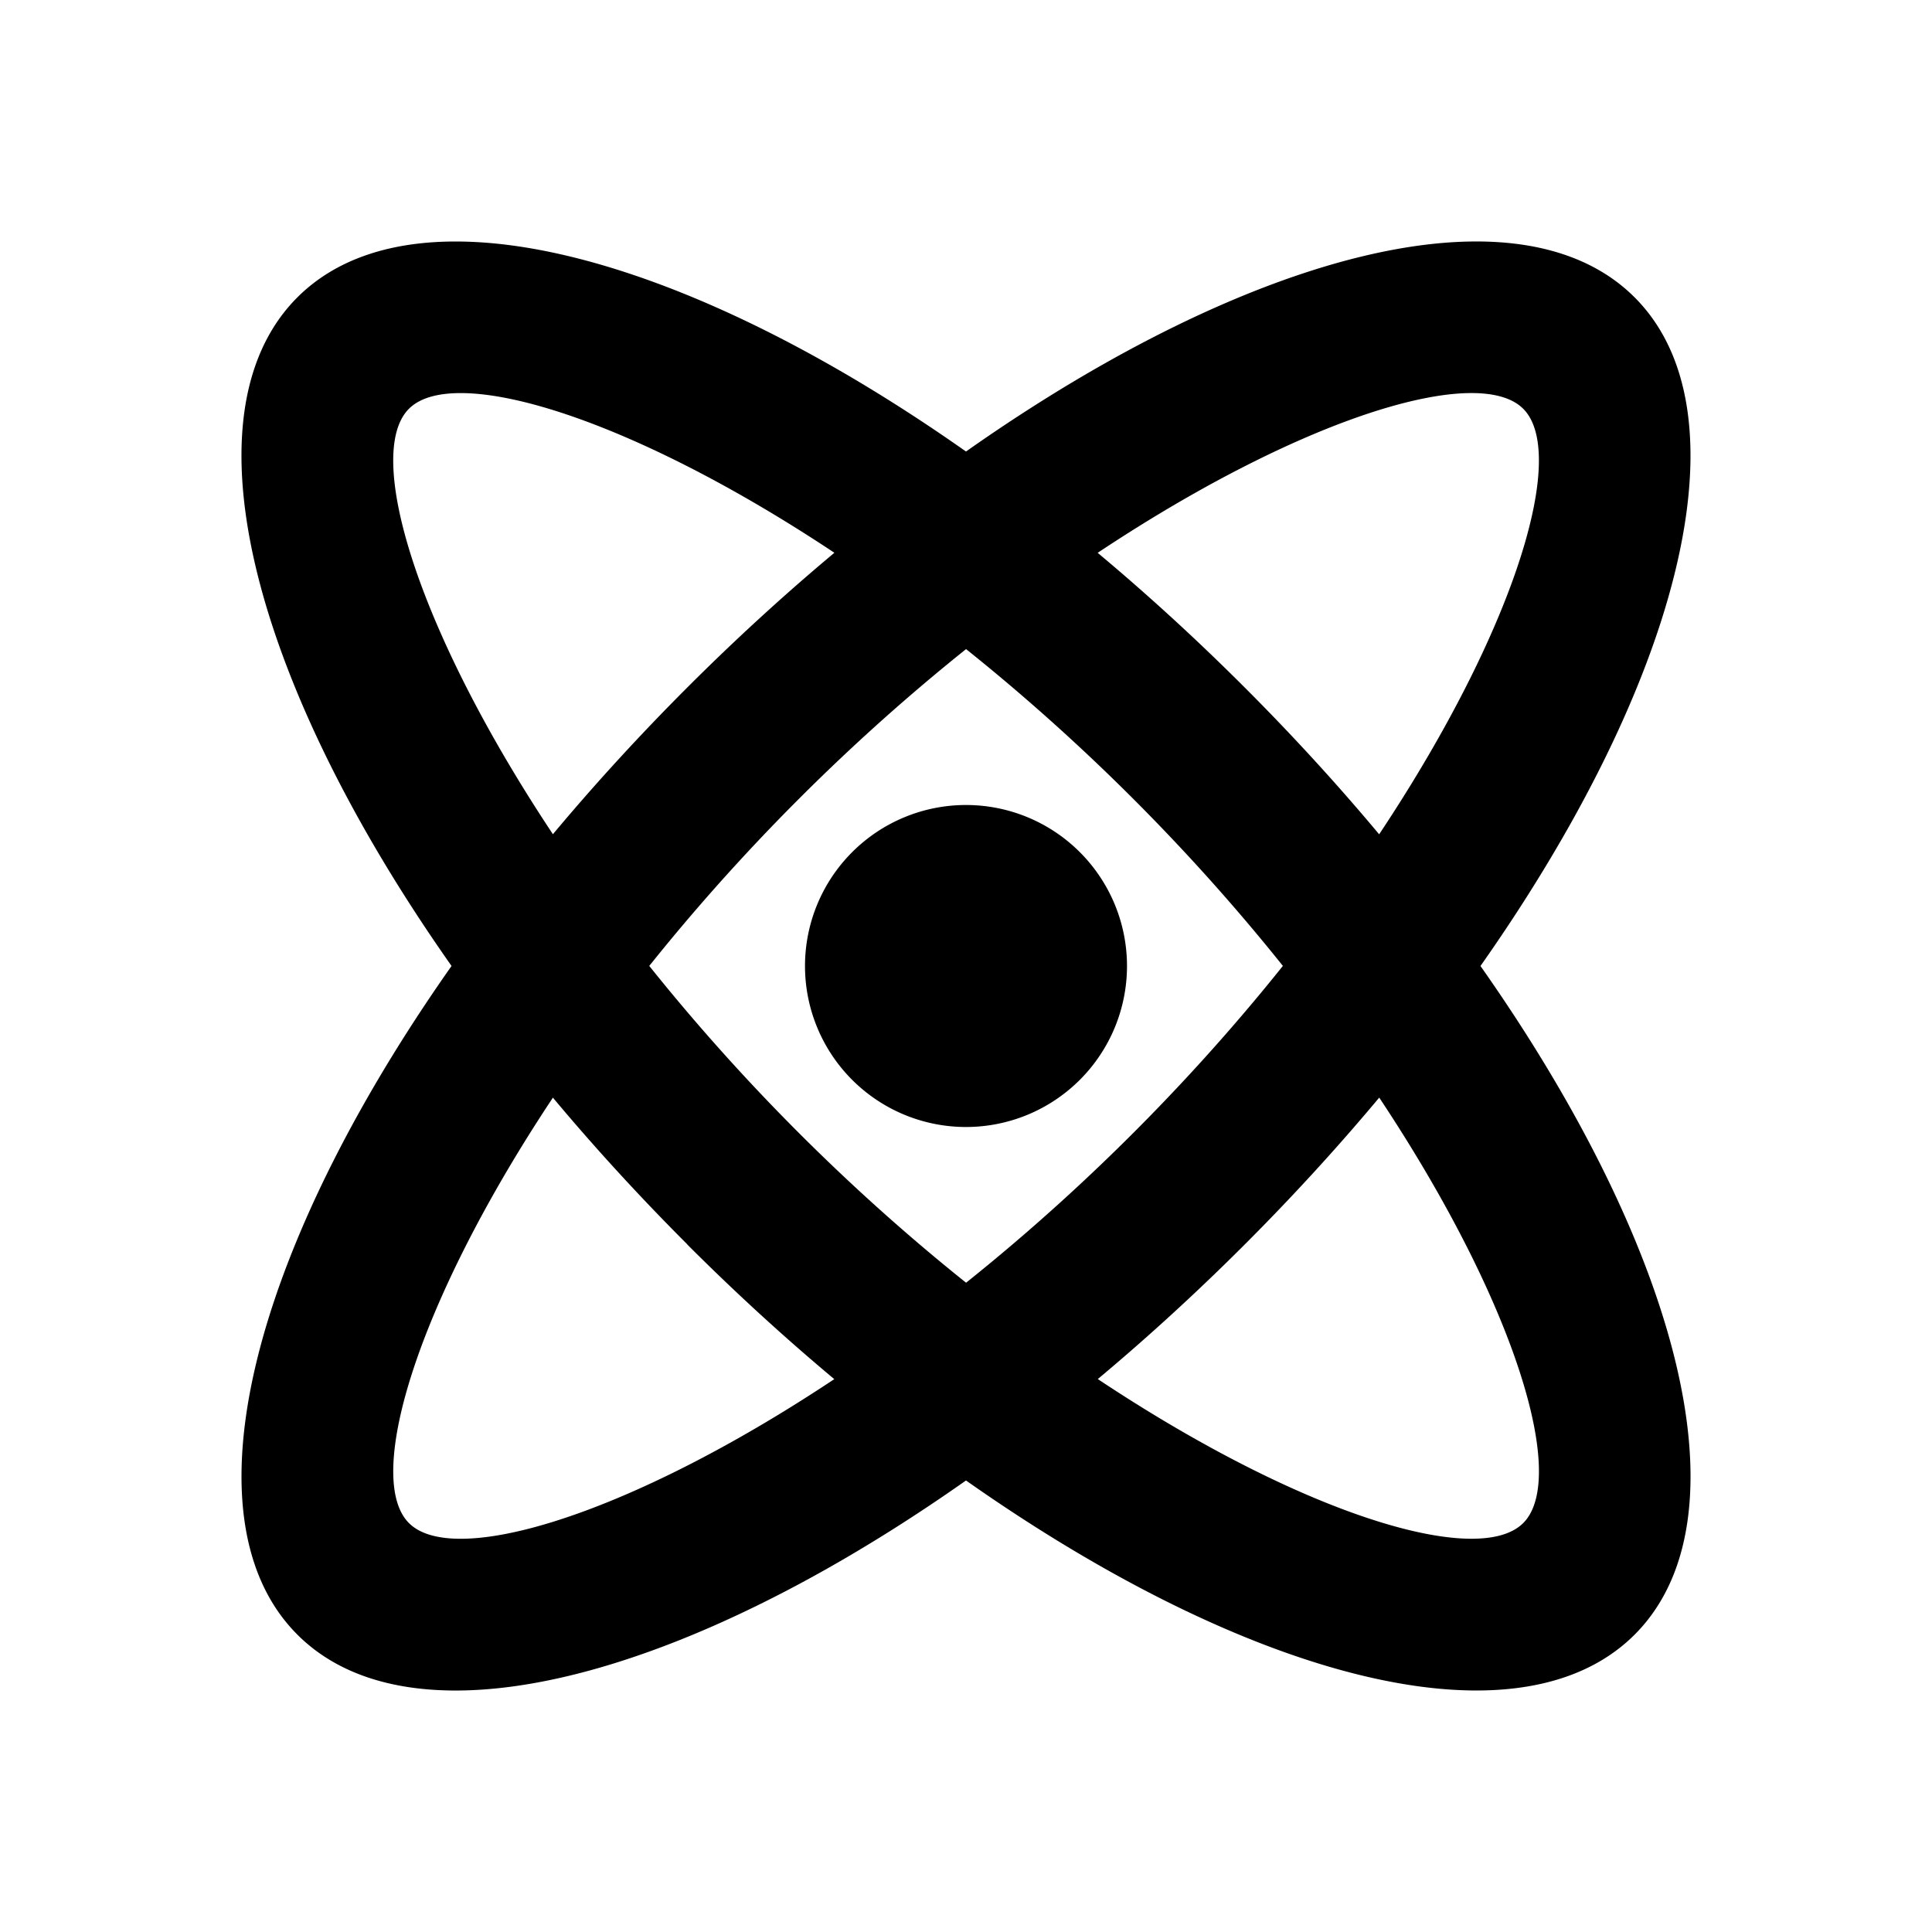
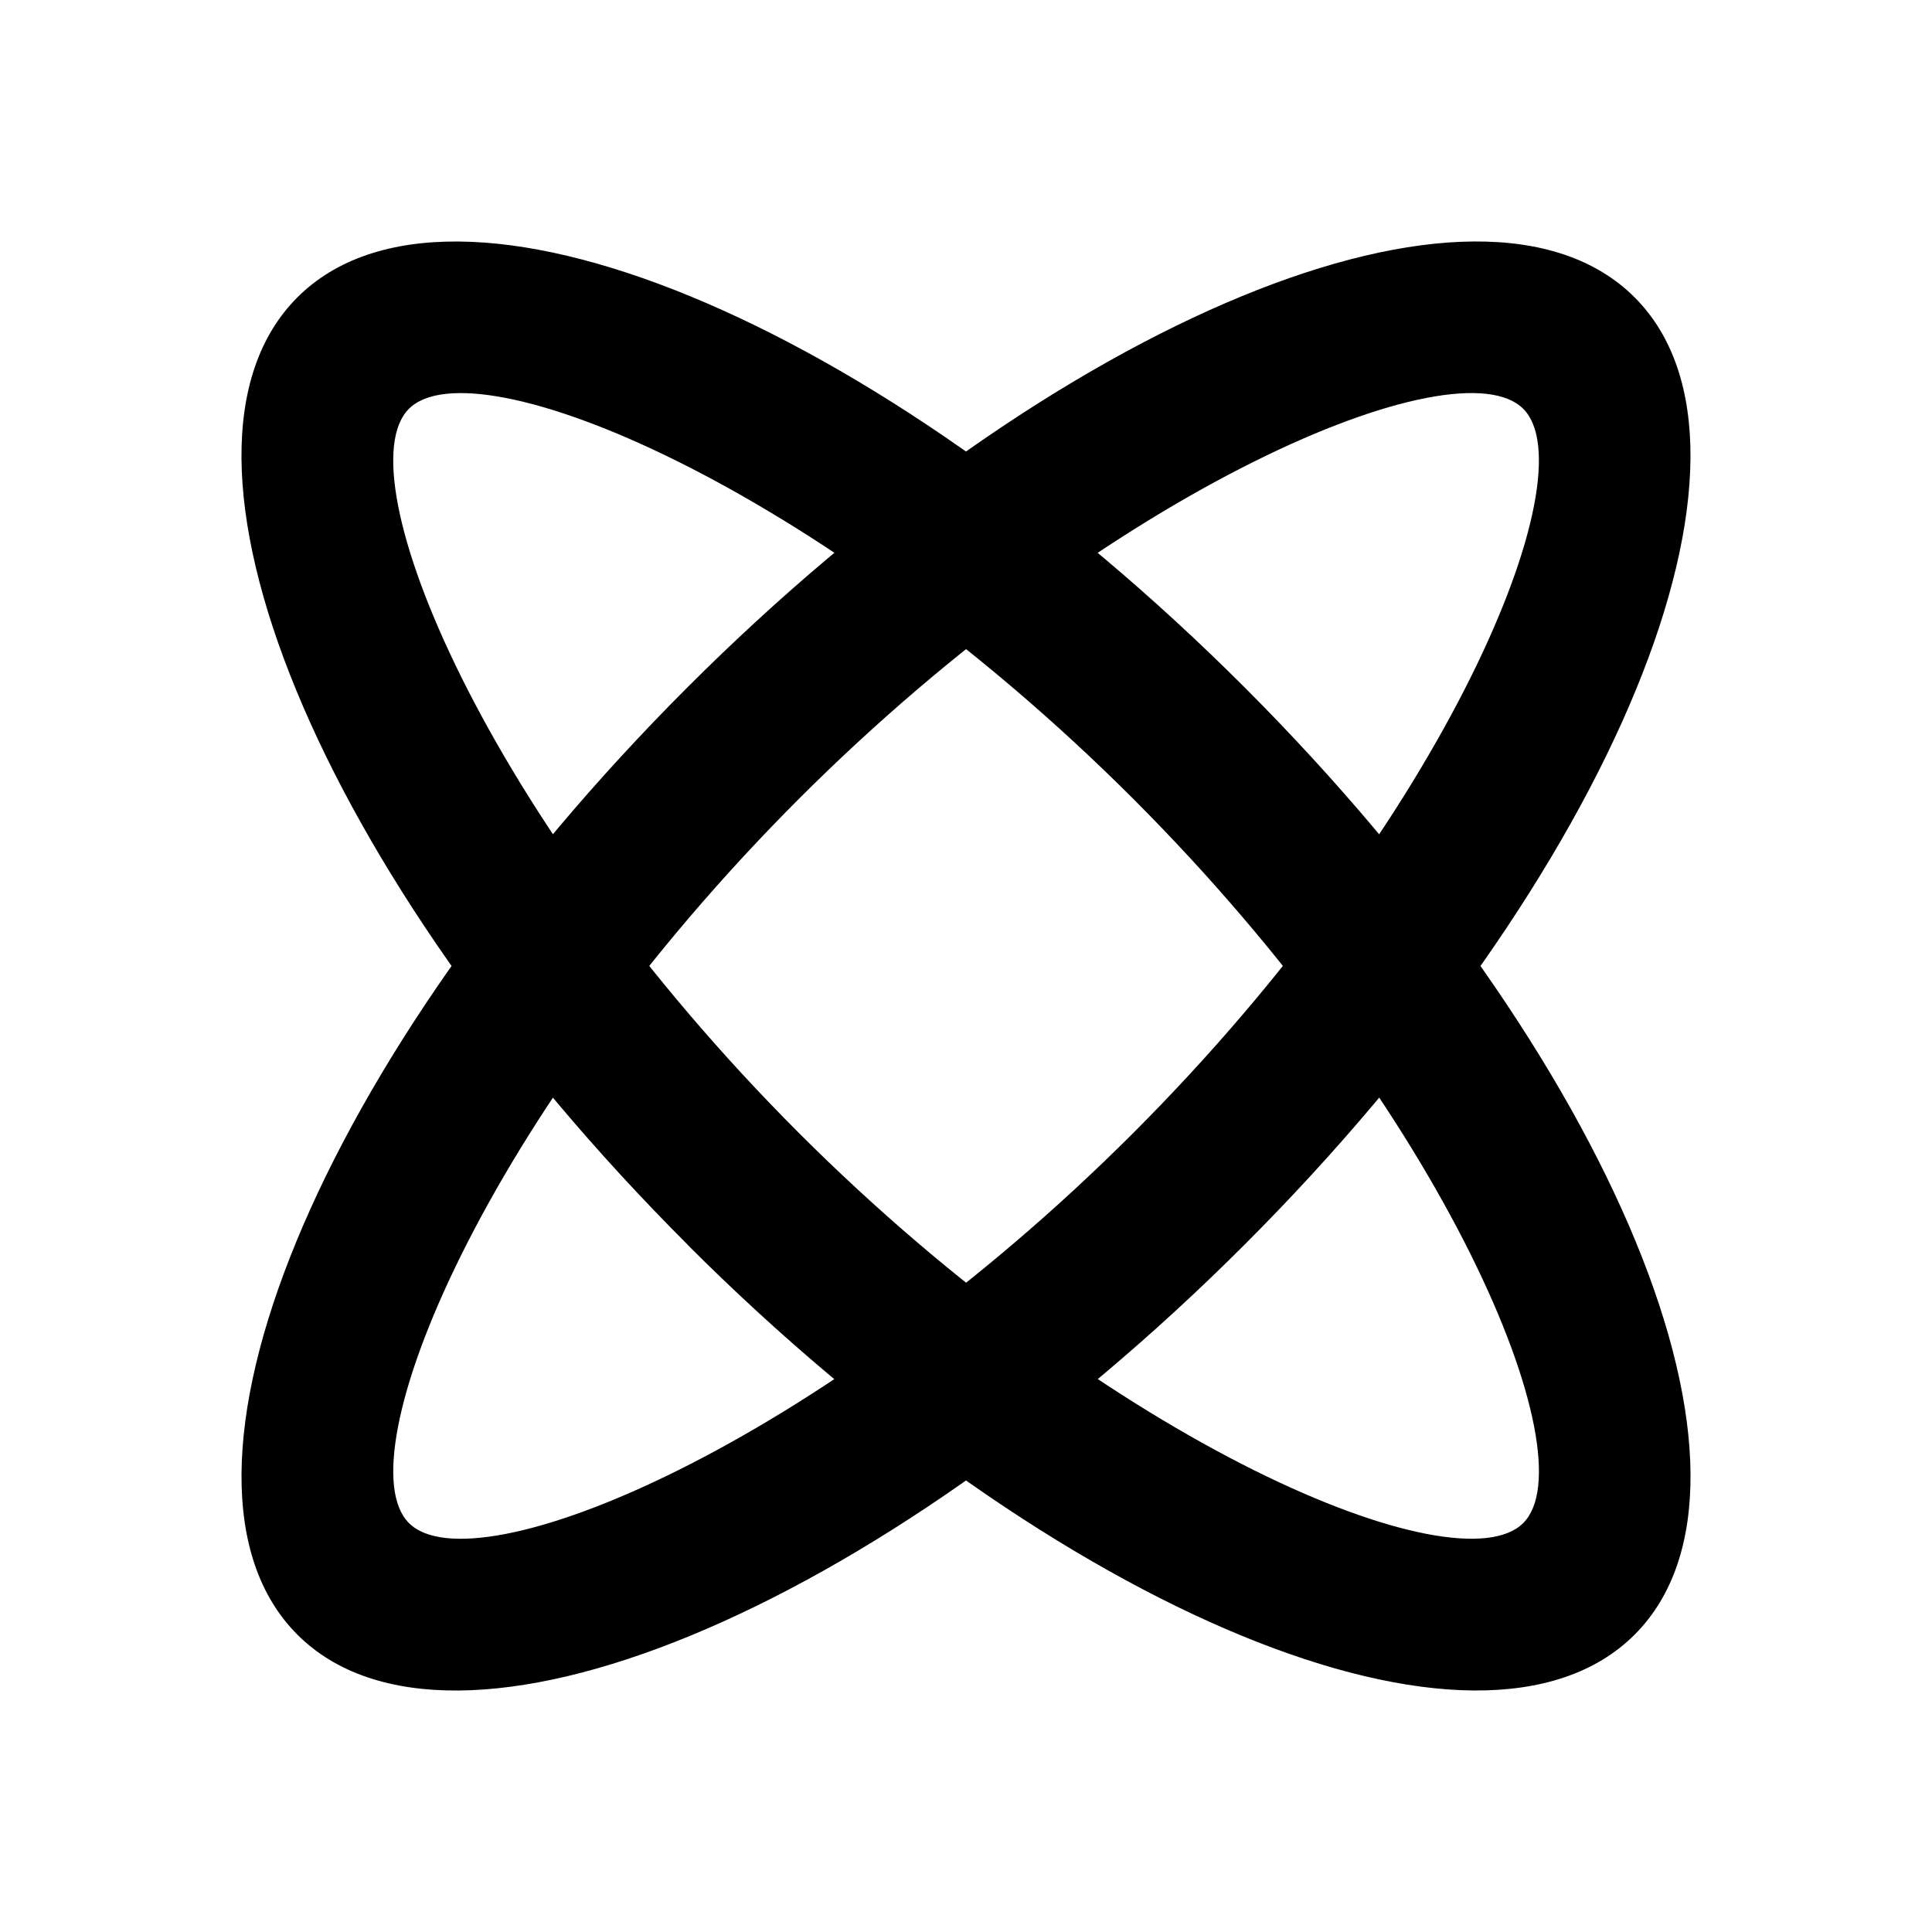
<svg xmlns="http://www.w3.org/2000/svg" fill="#000000" width="800px" height="800px" viewBox="-3 -3 24 24" preserveAspectRatio="xMinYMin" class="jam jam-universe">
-   <path d="M.694 17.306c-1.91-1.912.258-7.18 4.845-11.767S15.394-1.217 17.306.694c1.91 1.912-.258 7.18-4.845 11.767S2.606 19.217.694 17.306zM2.08 15.92c.815.816 5.102-.95 8.997-4.845 3.895-3.895 5.66-8.182 4.845-8.997-.815-.816-5.102.95-8.997 4.845-3.895 3.895-5.66 8.182-4.845 8.997zm3.46-3.46C.952 7.874-1.217 2.606.694.694c1.912-1.91 7.18.258 11.767 4.845s6.756 9.855 4.845 11.767c-1.912 1.91-7.18-.258-11.767-4.845zm1.385-1.385c3.895 3.895 8.182 5.66 8.997 4.845.816-.815-.95-5.102-4.845-8.997-3.895-3.895-8.182-5.66-8.997-4.845-.816.815.95 5.102 4.845 8.997zM9 11a2 2 0 1 1 0-4 2 2 0 0 1 0 4z" />
+   <path d="M.694 17.306c-1.91-1.912.258-7.18 4.845-11.767S15.394-1.217 17.306.694c1.91 1.912-.258 7.18-4.845 11.767S2.606 19.217.694 17.306zM2.08 15.92c.815.816 5.102-.95 8.997-4.845 3.895-3.895 5.66-8.182 4.845-8.997-.815-.816-5.102.95-8.997 4.845-3.895 3.895-5.66 8.182-4.845 8.997zm3.46-3.46C.952 7.874-1.217 2.606.694.694c1.912-1.91 7.18.258 11.767 4.845s6.756 9.855 4.845 11.767c-1.912 1.91-7.18-.258-11.767-4.845zm1.385-1.385c3.895 3.895 8.182 5.66 8.997 4.845.816-.815-.95-5.102-4.845-8.997-3.895-3.895-8.182-5.66-8.997-4.845-.816.815.95 5.102 4.845 8.997zM9 11z" />
</svg>